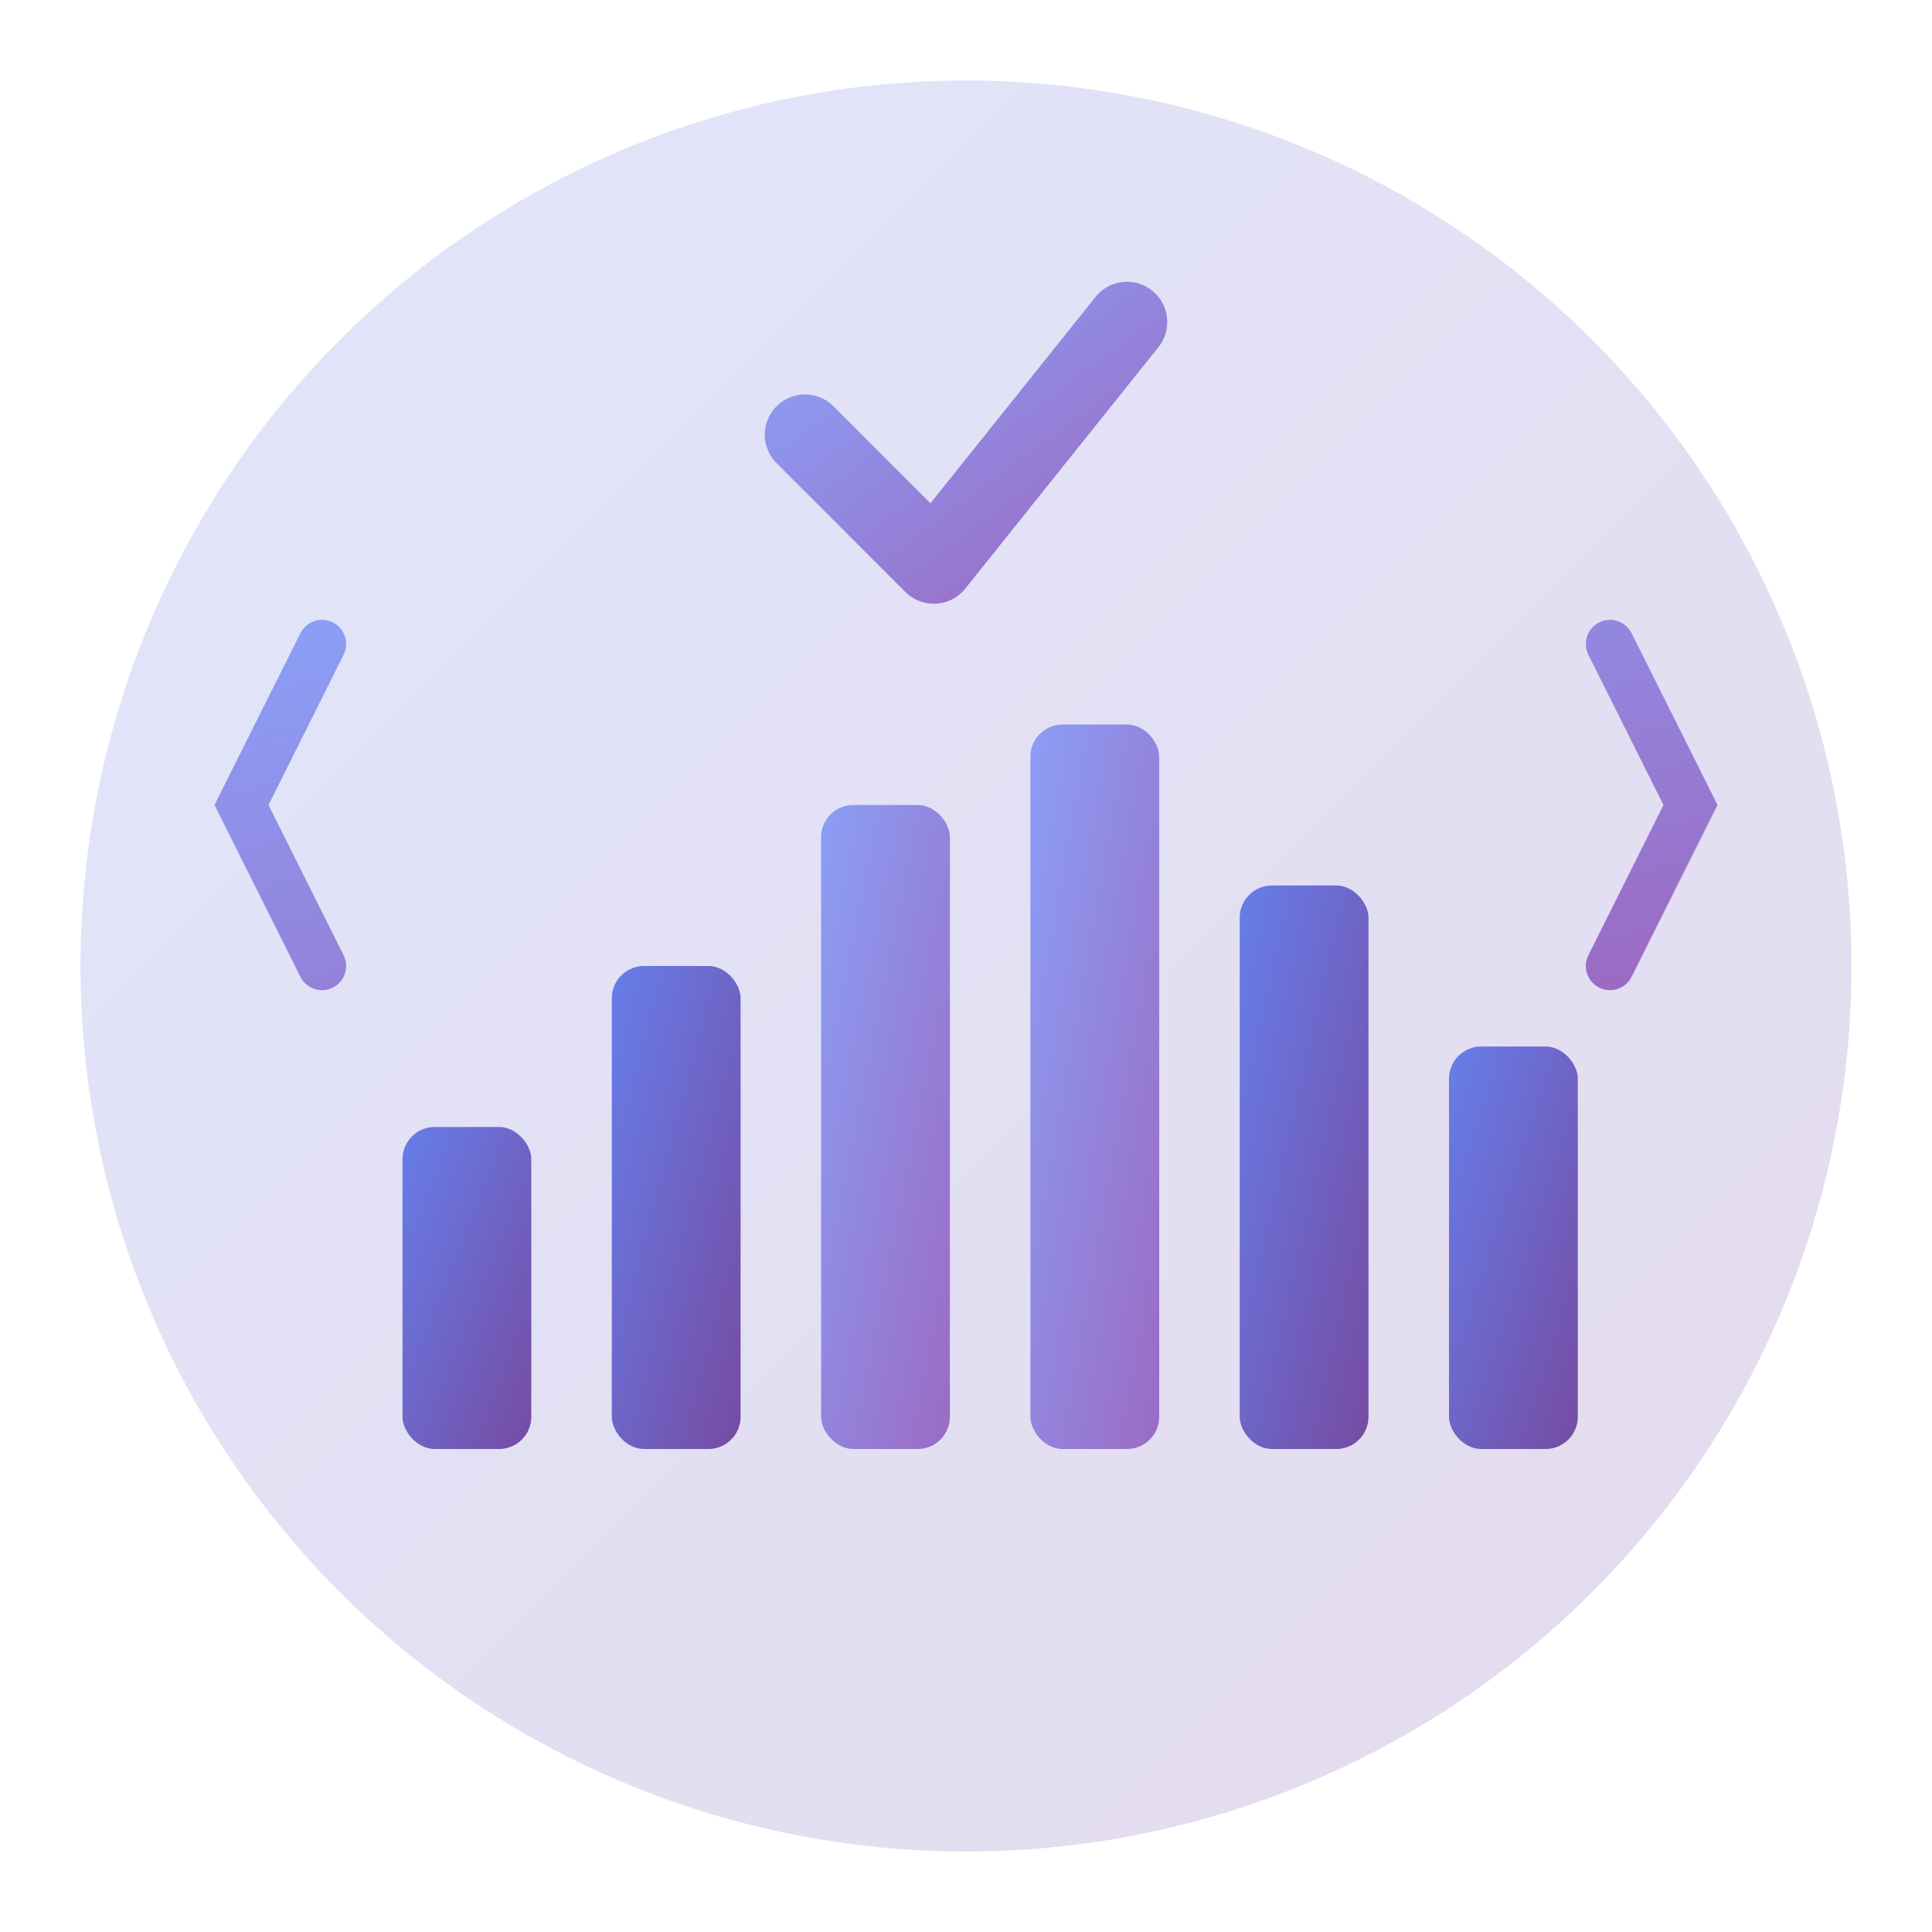
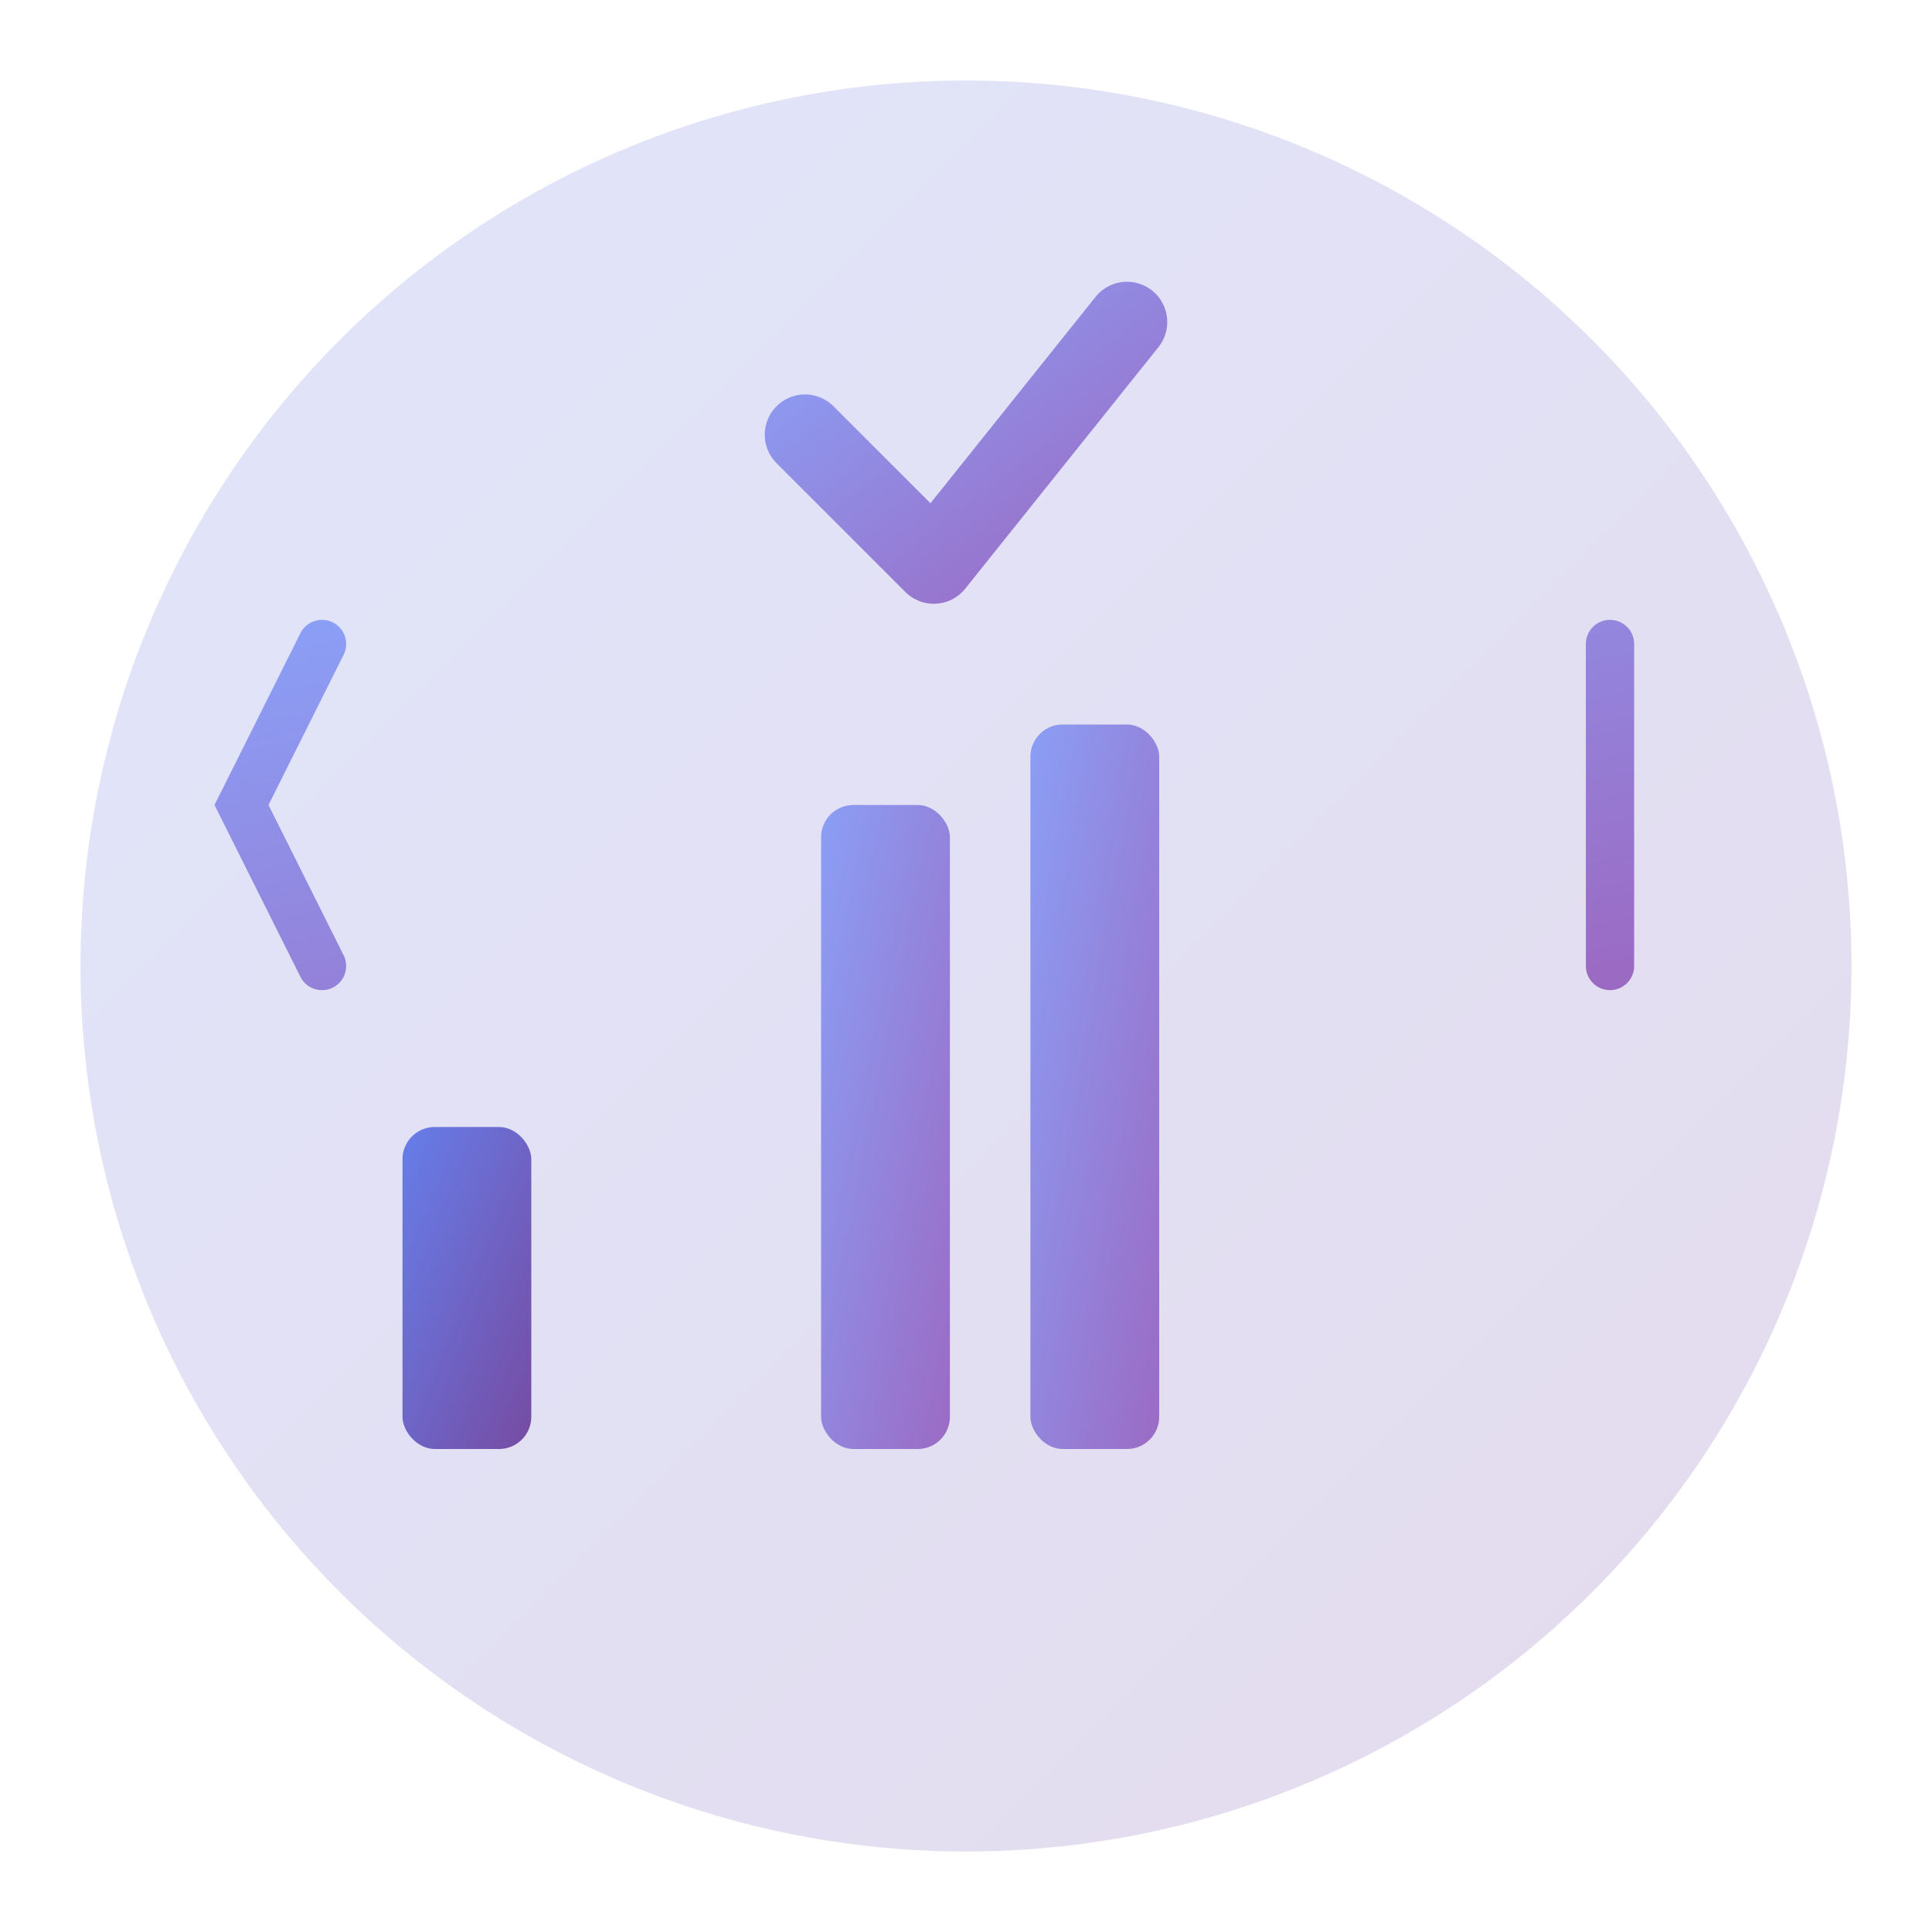
<svg xmlns="http://www.w3.org/2000/svg" width="120" height="120" viewBox="0 0 120 120" fill="none">
  <defs>
    <linearGradient id="logoGradient" x1="0%" y1="0%" x2="100%" y2="100%">
      <stop offset="0%" stop-color="#667eea" />
      <stop offset="100%" stop-color="#764ba2" />
    </linearGradient>
    <linearGradient id="logoGradientLight" x1="0%" y1="0%" x2="100%" y2="100%">
      <stop offset="0%" stop-color="#8b9ef5" />
      <stop offset="100%" stop-color="#9b6bc4" />
    </linearGradient>
  </defs>
  <circle cx="60" cy="60" r="55" fill="url(#logoGradient)" opacity="0.2" />
  <rect x="25" y="70" width="8" height="20" rx="2" fill="url(#logoGradient)" />
-   <rect x="38" y="60" width="8" height="30" rx="2" fill="url(#logoGradient)" />
  <rect x="51" y="50" width="8" height="40" rx="2" fill="url(#logoGradientLight)" />
  <rect x="64" y="45" width="8" height="45" rx="2" fill="url(#logoGradientLight)" />
-   <rect x="77" y="55" width="8" height="35" rx="2" fill="url(#logoGradient)" />
-   <rect x="90" y="65" width="8" height="25" rx="2" fill="url(#logoGradient)" />
-   <path d="M 20 40 L 15 50 L 20 60 M 100 40 L 105 50 L 100 60" stroke="url(#logoGradientLight)" stroke-width="3" stroke-linecap="round" fill="none" />
+   <path d="M 20 40 L 15 50 L 20 60 M 100 40 L 100 60" stroke="url(#logoGradientLight)" stroke-width="3" stroke-linecap="round" fill="none" />
  <path d="M 50 27 L 58 35 L 70 20" stroke="url(#logoGradientLight)" stroke-width="5" stroke-linecap="round" stroke-linejoin="round" fill="none" />
</svg>